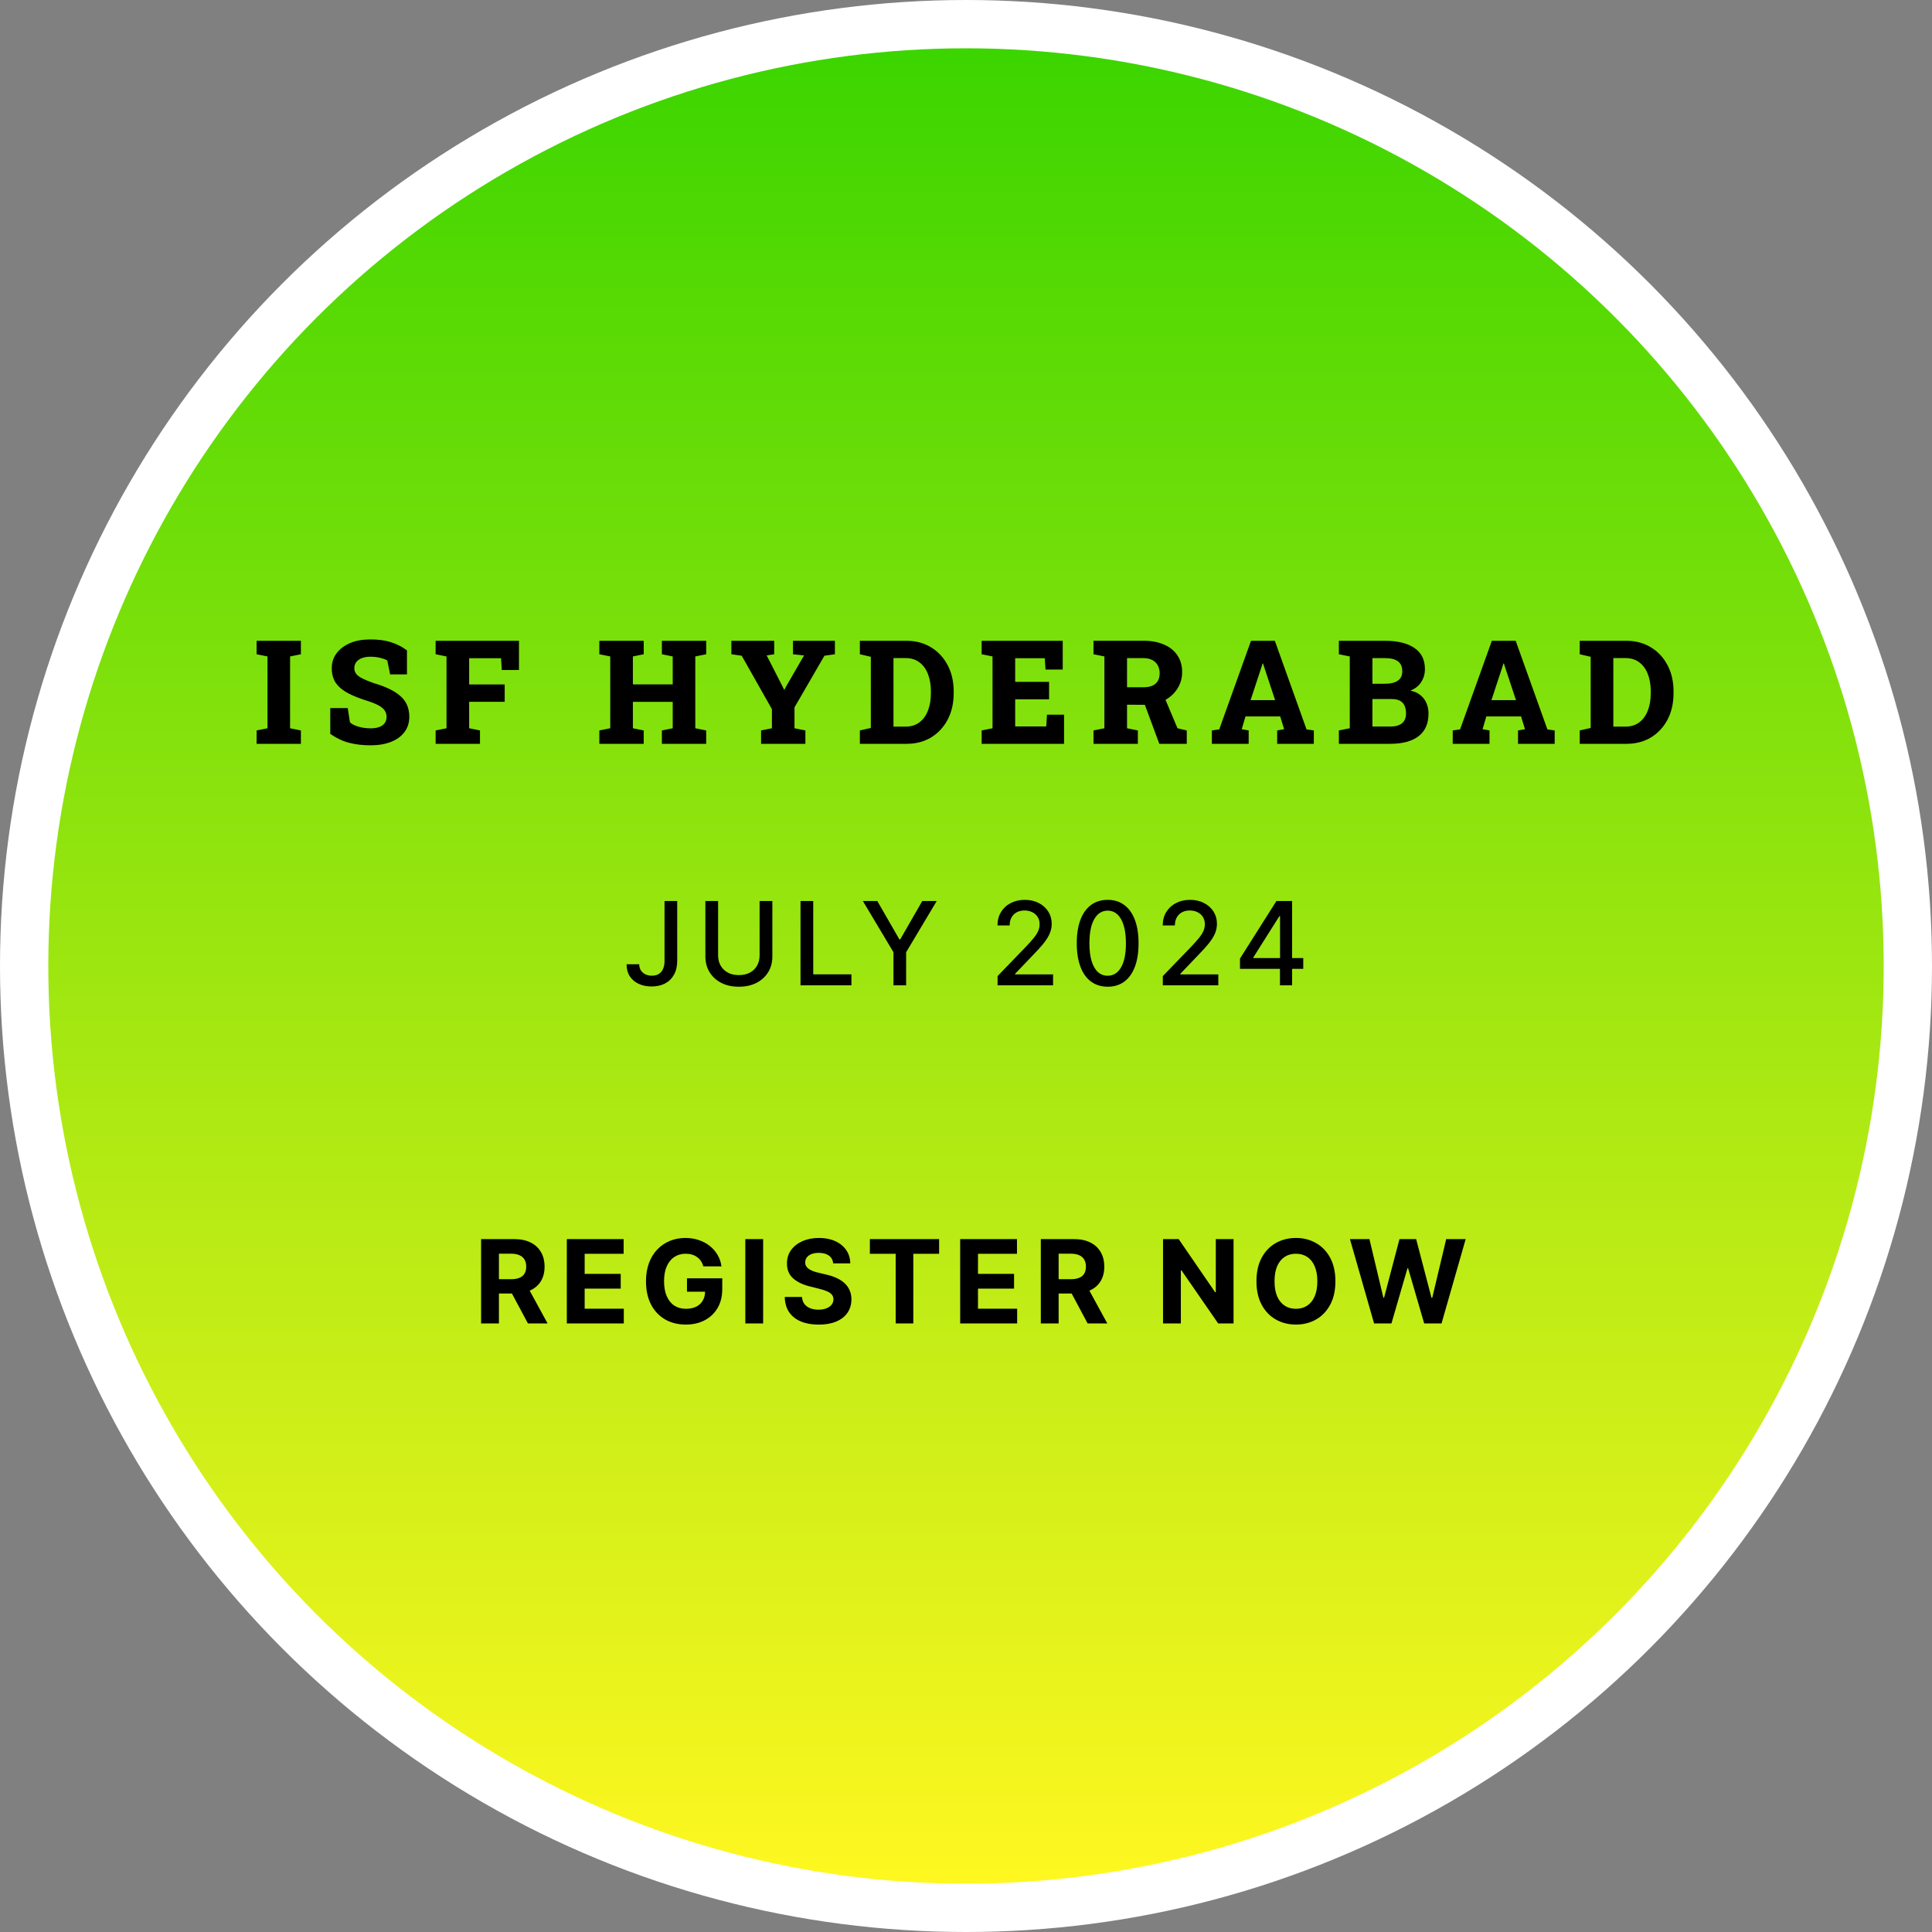
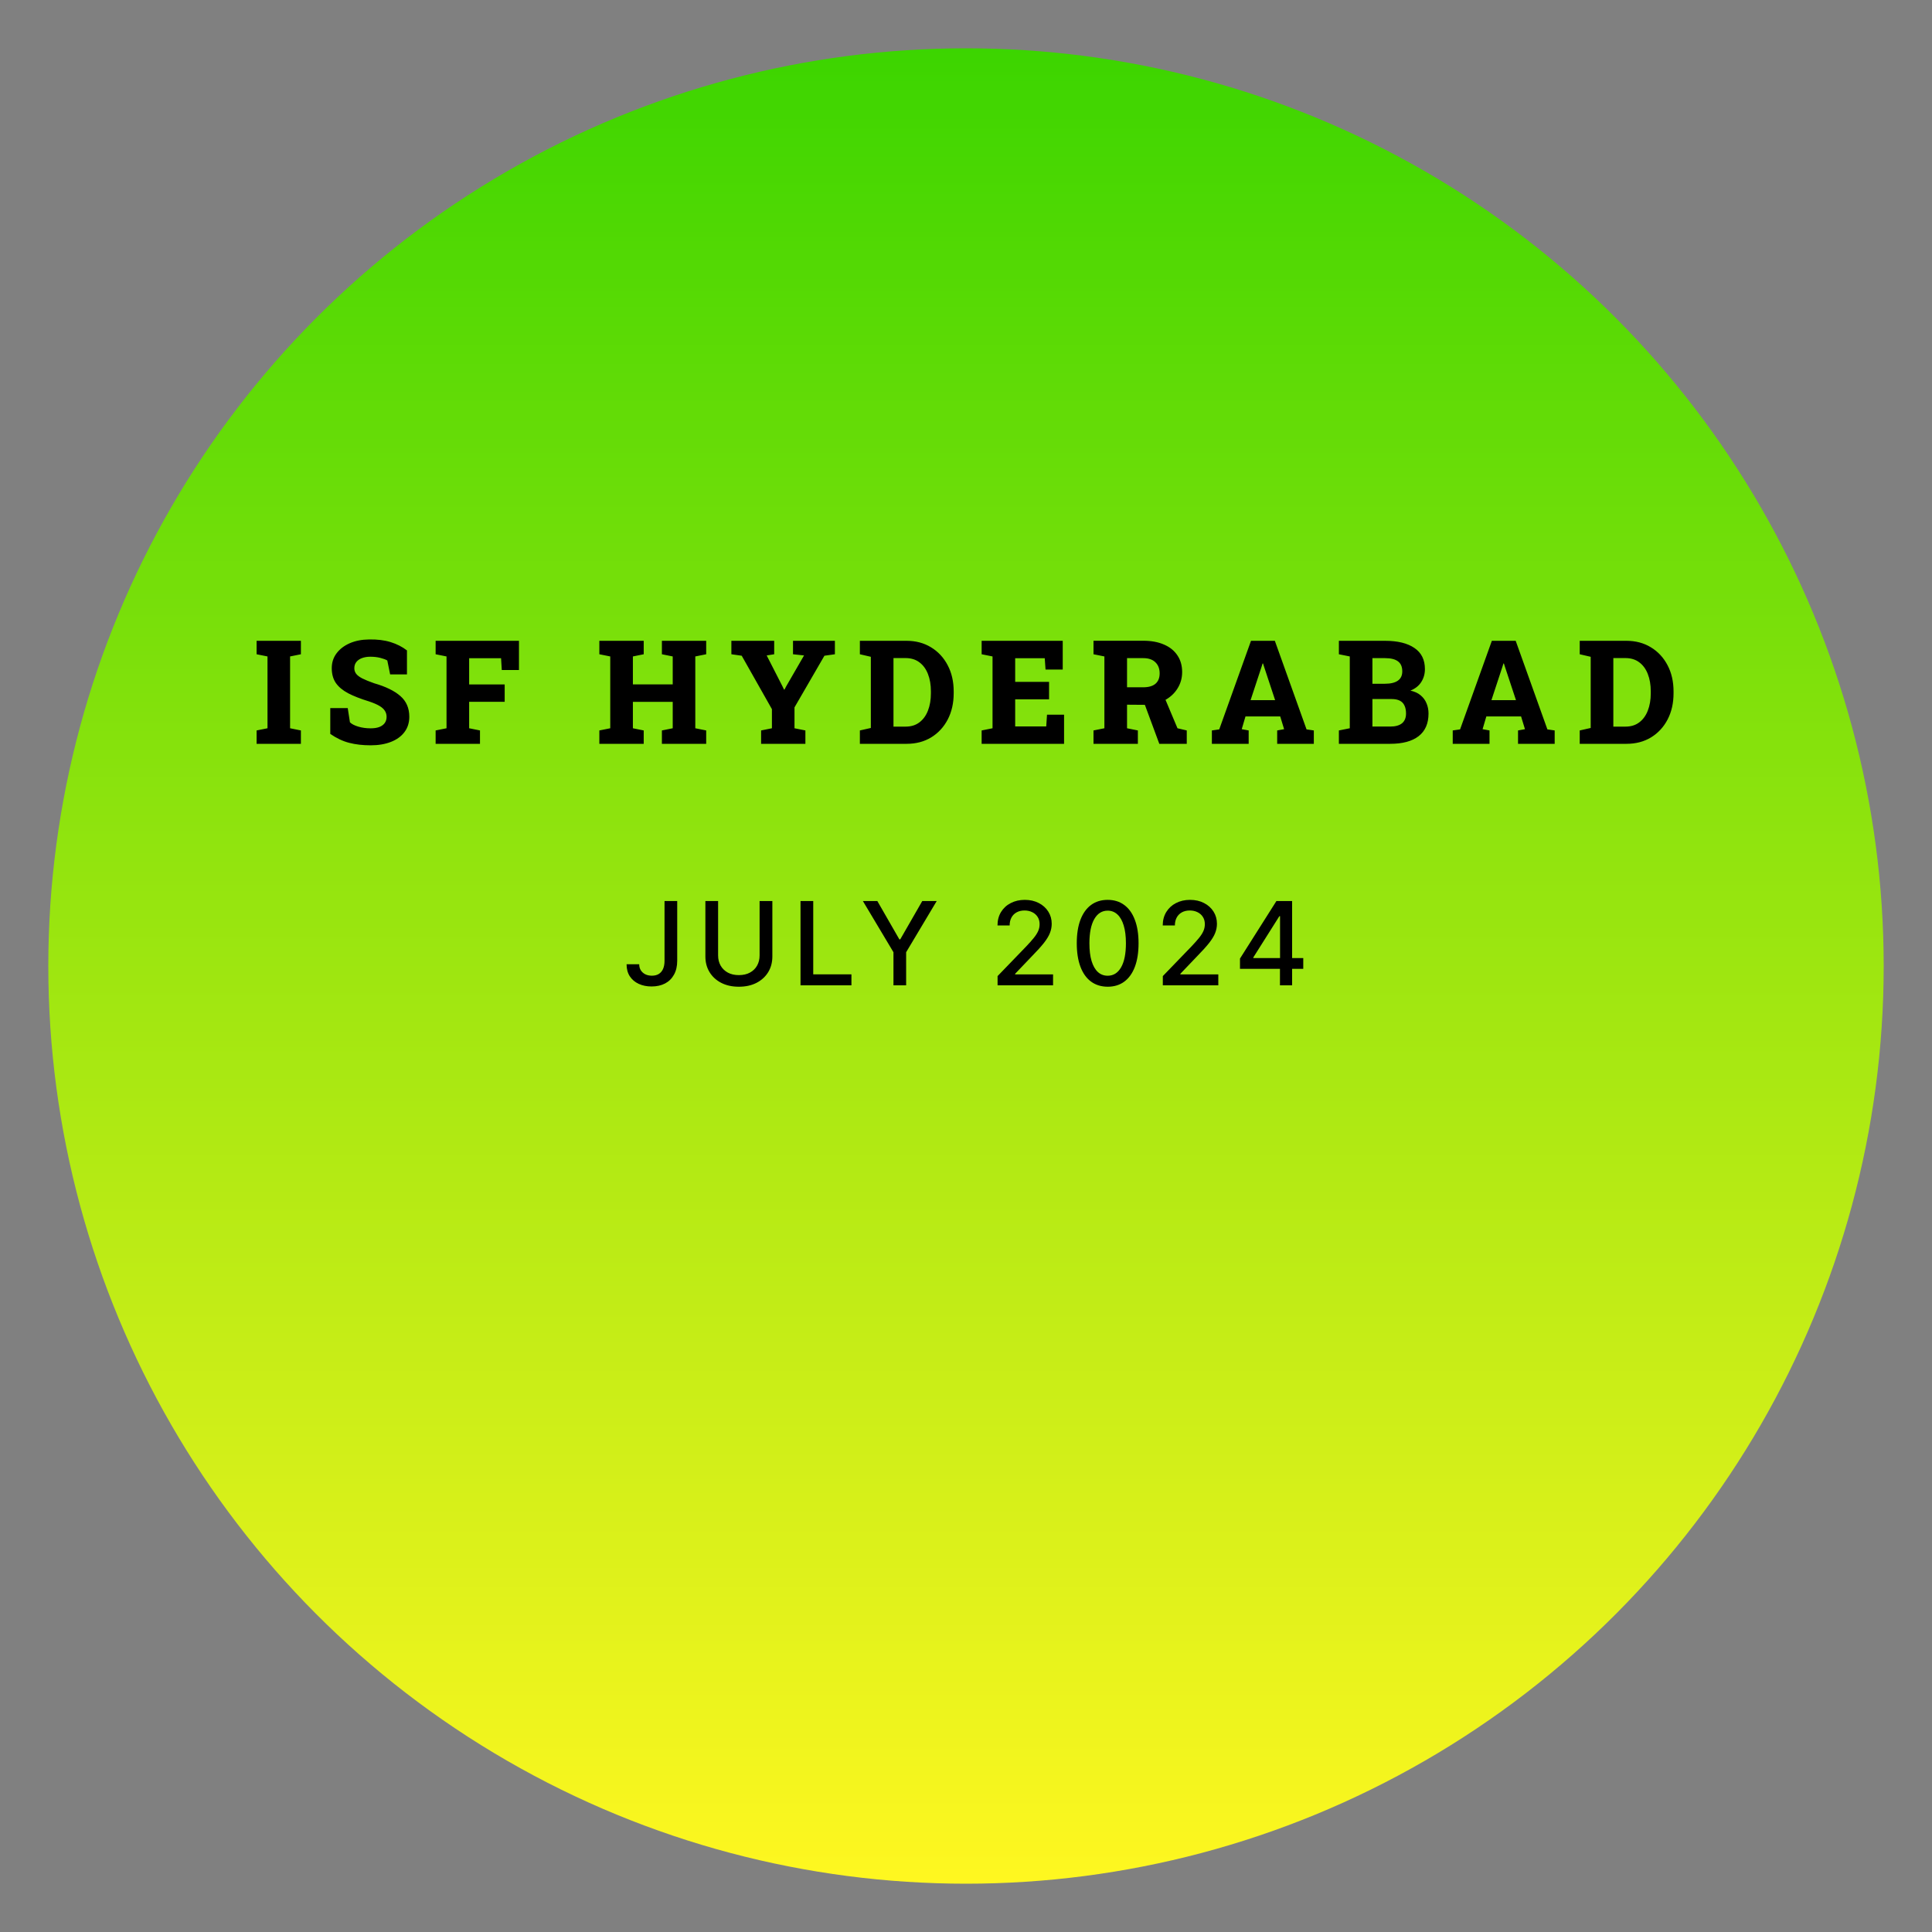
<svg xmlns="http://www.w3.org/2000/svg" width="200" height="200" viewBox="0 0 200 200" fill="none">
  <rect x="0" y="0" width="200" height="200" fill="#808080" stroke="none" />
-   <circle cx="100" cy="100" r="100" fill="white" />
  <circle cx="100" cy="100" r="95" fill="url(#paint0_linear_35_32)" />
-   <path d="M49.803 137V128.273H53.247C53.906 128.273 54.468 128.391 54.934 128.626C55.403 128.859 55.759 129.19 56.004 129.619C56.251 130.045 56.374 130.547 56.374 131.124C56.374 131.703 56.249 132.202 55.999 132.619C55.749 133.034 55.387 133.352 54.913 133.574C54.441 133.795 53.87 133.906 53.2 133.906H50.894V132.423H52.901C53.254 132.423 53.546 132.375 53.779 132.278C54.012 132.182 54.185 132.037 54.299 131.844C54.416 131.651 54.474 131.411 54.474 131.124C54.474 130.834 54.416 130.589 54.299 130.391C54.185 130.192 54.011 130.041 53.775 129.939C53.542 129.834 53.248 129.781 52.893 129.781H51.649V137H49.803ZM54.517 133.028L56.685 137H54.649L52.526 133.028H54.517ZM58.678 137V128.273H64.559V129.794H60.524V131.874H64.257V133.395H60.524V135.479H64.576V137H58.678ZM72.813 131.094C72.753 130.886 72.67 130.703 72.562 130.544C72.454 130.382 72.322 130.246 72.165 130.135C72.012 130.021 71.836 129.935 71.637 129.875C71.441 129.815 71.224 129.786 70.985 129.786C70.539 129.786 70.147 129.896 69.809 130.118C69.474 130.339 69.212 130.662 69.025 131.085C68.837 131.506 68.743 132.02 68.743 132.628C68.743 133.236 68.836 133.753 69.02 134.179C69.205 134.605 69.466 134.93 69.805 135.155C70.143 135.376 70.542 135.487 71.002 135.487C71.42 135.487 71.776 135.413 72.072 135.266C72.37 135.115 72.597 134.903 72.753 134.631C72.912 134.358 72.992 134.036 72.992 133.663L73.367 133.719H71.117V132.33H74.769V133.429C74.769 134.196 74.607 134.855 74.283 135.406C73.959 135.955 73.513 136.378 72.945 136.676C72.377 136.972 71.726 137.119 70.993 137.119C70.175 137.119 69.457 136.939 68.837 136.578C68.218 136.214 67.735 135.699 67.388 135.031C67.045 134.361 66.873 133.565 66.873 132.645C66.873 131.937 66.975 131.307 67.18 130.753C67.387 130.196 67.677 129.724 68.049 129.338C68.421 128.952 68.854 128.658 69.349 128.456C69.843 128.254 70.378 128.153 70.955 128.153C71.449 128.153 71.91 128.226 72.336 128.371C72.762 128.513 73.14 128.714 73.469 128.976C73.802 129.237 74.073 129.548 74.283 129.909C74.493 130.267 74.628 130.662 74.688 131.094H72.813ZM79 128.273V137H77.155V128.273H79ZM86.253 130.783C86.219 130.439 86.072 130.172 85.814 129.982C85.555 129.791 85.204 129.696 84.761 129.696C84.46 129.696 84.206 129.739 83.998 129.824C83.791 129.906 83.632 130.021 83.521 130.169C83.413 130.317 83.359 130.484 83.359 130.672C83.353 130.828 83.386 130.964 83.457 131.081C83.531 131.197 83.632 131.298 83.76 131.384C83.888 131.466 84.035 131.538 84.203 131.601C84.371 131.661 84.549 131.712 84.74 131.754L85.524 131.942C85.905 132.027 86.254 132.141 86.572 132.283C86.89 132.425 87.166 132.599 87.399 132.807C87.632 133.014 87.812 133.259 87.94 133.54C88.071 133.821 88.138 134.143 88.14 134.507C88.138 135.041 88.001 135.504 87.731 135.896C87.464 136.286 87.078 136.588 86.572 136.804C86.069 137.017 85.463 137.124 84.753 137.124C84.048 137.124 83.434 137.016 82.912 136.8C82.392 136.584 81.986 136.264 81.693 135.841C81.403 135.415 81.251 134.888 81.237 134.26H83.022C83.042 134.553 83.126 134.797 83.274 134.993C83.424 135.186 83.625 135.332 83.875 135.432C84.128 135.528 84.413 135.577 84.731 135.577C85.044 135.577 85.315 135.531 85.545 135.44C85.778 135.349 85.959 135.223 86.087 135.061C86.214 134.899 86.278 134.713 86.278 134.503C86.278 134.307 86.22 134.142 86.103 134.009C85.99 133.875 85.822 133.761 85.601 133.668C85.382 133.574 85.114 133.489 84.795 133.412L83.845 133.173C83.109 132.994 82.528 132.714 82.102 132.334C81.676 131.953 81.464 131.44 81.467 130.795C81.464 130.267 81.605 129.805 81.889 129.411C82.176 129.016 82.569 128.707 83.069 128.486C83.569 128.264 84.138 128.153 84.774 128.153C85.422 128.153 85.987 128.264 86.47 128.486C86.956 128.707 87.334 129.016 87.603 129.411C87.873 129.805 88.013 130.263 88.021 130.783H86.253ZM90.049 129.794V128.273H97.217V129.794H94.545V137H92.721V129.794H90.049ZM99.397 137V128.273H105.278V129.794H101.242V131.874H104.975V133.395H101.242V135.479H105.295V137H99.397ZM107.745 137V128.273H111.188C111.847 128.273 112.41 128.391 112.876 128.626C113.344 128.859 113.701 129.19 113.945 129.619C114.192 130.045 114.316 130.547 114.316 131.124C114.316 131.703 114.191 132.202 113.941 132.619C113.691 133.034 113.329 133.352 112.854 133.574C112.383 133.795 111.812 133.906 111.141 133.906H108.836V132.423H110.843C111.195 132.423 111.488 132.375 111.721 132.278C111.954 132.182 112.127 132.037 112.241 131.844C112.357 131.651 112.415 131.411 112.415 131.124C112.415 130.834 112.357 130.589 112.241 130.391C112.127 130.192 111.952 130.041 111.716 129.939C111.483 129.834 111.189 129.781 110.834 129.781H109.59V137H107.745ZM112.458 133.028L114.627 137H112.59L110.468 133.028H112.458ZM127.697 128.273V137H126.103L122.306 131.507H122.242V137H120.397V128.273H122.017L125.784 133.761H125.86V128.273H127.697ZM138.241 132.636C138.241 133.588 138.061 134.398 137.7 135.065C137.342 135.733 136.854 136.243 136.234 136.595C135.618 136.945 134.925 137.119 134.155 137.119C133.379 137.119 132.683 136.943 132.067 136.591C131.45 136.239 130.963 135.729 130.605 135.061C130.247 134.393 130.068 133.585 130.068 132.636C130.068 131.685 130.247 130.875 130.605 130.207C130.963 129.54 131.45 129.031 132.067 128.682C132.683 128.33 133.379 128.153 134.155 128.153C134.925 128.153 135.618 128.33 136.234 128.682C136.854 129.031 137.342 129.54 137.7 130.207C138.061 130.875 138.241 131.685 138.241 132.636ZM136.371 132.636C136.371 132.02 136.278 131.5 136.094 131.077C135.912 130.653 135.655 130.332 135.322 130.114C134.99 129.895 134.601 129.786 134.155 129.786C133.709 129.786 133.319 129.895 132.987 130.114C132.655 130.332 132.396 130.653 132.211 131.077C132.03 131.5 131.939 132.02 131.939 132.636C131.939 133.253 132.03 133.773 132.211 134.196C132.396 134.619 132.655 134.94 132.987 135.159C133.319 135.378 133.709 135.487 134.155 135.487C134.601 135.487 134.99 135.378 135.322 135.159C135.655 134.94 135.912 134.619 136.094 134.196C136.278 133.773 136.371 133.253 136.371 132.636ZM142.244 137L139.747 128.273H141.763L143.208 134.337H143.28L144.874 128.273H146.6L148.189 134.349H148.266L149.71 128.273H151.726L149.229 137H147.431L145.769 131.294H145.7L144.043 137H142.244Z" fill="black" />
  <path d="M68.792 93.273H70.105V99.46C70.105 100.02 69.994 100.499 69.772 100.896C69.554 101.294 69.245 101.598 68.848 101.808C68.45 102.016 67.984 102.119 67.45 102.119C66.959 102.119 66.517 102.03 66.125 101.851C65.735 101.672 65.427 101.412 65.2 101.071C64.975 100.727 64.863 100.31 64.863 99.818H66.171C66.171 100.06 66.227 100.268 66.338 100.445C66.451 100.621 66.606 100.759 66.802 100.858C67.001 100.955 67.228 101.003 67.484 101.003C67.762 101.003 67.998 100.945 68.191 100.828C68.387 100.709 68.537 100.534 68.639 100.304C68.741 100.074 68.792 99.793 68.792 99.46V93.273ZM78.633 93.273H79.954V99.013C79.954 99.624 79.811 100.165 79.524 100.636C79.237 101.105 78.834 101.474 78.314 101.744C77.794 102.011 77.185 102.145 76.486 102.145C75.79 102.145 75.182 102.011 74.662 101.744C74.142 101.474 73.739 101.105 73.452 100.636C73.165 100.165 73.021 99.624 73.021 99.013V93.273H74.338V98.906C74.338 99.301 74.425 99.652 74.598 99.959C74.774 100.266 75.023 100.507 75.344 100.683C75.665 100.857 76.046 100.943 76.486 100.943C76.929 100.943 77.311 100.857 77.632 100.683C77.956 100.507 78.203 100.266 78.374 99.959C78.547 99.652 78.633 99.301 78.633 98.906V93.273ZM82.869 102V93.273H84.186V100.866H88.14V102H82.869ZM89.325 93.273H90.82L93.1 97.24H93.194L95.474 93.273H96.969L93.803 98.574V102H92.491V98.574L89.325 93.273ZM103.269 102V101.045L106.222 97.986C106.538 97.653 106.798 97.362 107.002 97.112C107.21 96.859 107.364 96.619 107.467 96.392C107.569 96.165 107.62 95.923 107.62 95.668C107.62 95.378 107.552 95.128 107.415 94.918C107.279 94.704 107.093 94.541 106.857 94.428C106.621 94.311 106.356 94.253 106.06 94.253C105.748 94.253 105.475 94.317 105.242 94.445C105.009 94.572 104.83 94.753 104.705 94.986C104.58 95.219 104.518 95.492 104.518 95.804H103.261C103.261 95.273 103.383 94.808 103.627 94.41C103.871 94.013 104.207 93.704 104.633 93.486C105.059 93.264 105.543 93.153 106.086 93.153C106.634 93.153 107.117 93.263 107.535 93.481C107.955 93.697 108.283 93.993 108.519 94.368C108.755 94.74 108.873 95.16 108.873 95.629C108.873 95.953 108.812 96.27 108.69 96.579C108.57 96.889 108.362 97.234 108.063 97.615C107.765 97.993 107.35 98.452 106.819 98.992L105.085 100.807V100.871H109.013V102H103.269ZM114.667 102.145C113.994 102.142 113.418 101.964 112.941 101.612C112.464 101.26 112.099 100.747 111.846 100.074C111.593 99.401 111.467 98.59 111.467 97.641C111.467 96.695 111.593 95.886 111.846 95.216C112.102 94.546 112.468 94.034 112.945 93.682C113.425 93.329 113.999 93.153 114.667 93.153C115.335 93.153 115.907 93.331 116.384 93.686C116.862 94.038 117.227 94.55 117.479 95.22C117.735 95.888 117.863 96.695 117.863 97.641C117.863 98.592 117.737 99.405 117.484 100.078C117.231 100.749 116.866 101.261 116.388 101.616C115.911 101.969 115.337 102.145 114.667 102.145ZM114.667 101.007C115.258 101.007 115.719 100.719 116.052 100.142C116.387 99.565 116.555 98.731 116.555 97.641C116.555 96.916 116.478 96.304 116.325 95.804C116.174 95.301 115.957 94.921 115.673 94.662C115.391 94.401 115.056 94.27 114.667 94.27C114.079 94.27 113.617 94.56 113.282 95.139C112.947 95.719 112.778 96.553 112.775 97.641C112.775 98.368 112.85 98.983 113.001 99.486C113.154 99.986 113.371 100.365 113.653 100.624C113.934 100.879 114.272 101.007 114.667 101.007ZM120.375 102V101.045L123.328 97.986C123.643 97.653 123.903 97.362 124.108 97.112C124.315 96.859 124.47 96.619 124.572 96.392C124.674 96.165 124.725 95.923 124.725 95.668C124.725 95.378 124.657 95.128 124.521 94.918C124.385 94.704 124.199 94.541 123.963 94.428C123.727 94.311 123.461 94.253 123.166 94.253C122.853 94.253 122.581 94.317 122.348 94.445C122.115 94.572 121.936 94.753 121.811 94.986C121.686 95.219 121.623 95.492 121.623 95.804H120.366C120.366 95.273 120.488 94.808 120.733 94.41C120.977 94.013 121.312 93.704 121.738 93.486C122.164 93.264 122.649 93.153 123.191 93.153C123.74 93.153 124.223 93.263 124.64 93.481C125.061 93.697 125.389 93.993 125.625 94.368C125.86 94.74 125.978 95.16 125.978 95.629C125.978 95.953 125.917 96.27 125.795 96.579C125.676 96.889 125.467 97.234 125.169 97.615C124.87 97.993 124.456 98.452 123.924 98.992L122.19 100.807V100.871H126.119V102H120.375ZM128.363 100.295V99.23L132.135 93.273H132.974V94.841H132.441L129.744 99.111V99.179H134.913V100.295H128.363ZM132.501 102V99.972L132.51 99.486V93.273H133.758V102H132.501Z" fill="black" />
  <path d="M26.564 77V75.616L27.692 75.389V67.955L26.564 67.728V66.336H31.149V67.728L30.029 67.955V75.389L31.149 75.616V77H26.564ZM38.372 77.154C37.546 77.154 36.804 77.068 36.145 76.897C35.486 76.727 34.834 76.419 34.19 75.975V73.301H35.998L36.226 74.773C36.411 74.954 36.699 75.103 37.09 75.22C37.48 75.337 37.908 75.396 38.372 75.396C38.728 75.396 39.028 75.35 39.273 75.257C39.517 75.159 39.702 75.022 39.829 74.847C39.956 74.666 40.02 74.454 40.02 74.21C40.02 73.975 39.961 73.768 39.844 73.587C39.731 73.401 39.544 73.231 39.28 73.074C39.016 72.918 38.66 72.764 38.21 72.613C37.331 72.344 36.606 72.061 36.035 71.763C35.469 71.46 35.044 71.104 34.761 70.694C34.482 70.279 34.343 69.771 34.343 69.17C34.343 68.589 34.507 68.079 34.834 67.64C35.166 67.195 35.62 66.846 36.196 66.592C36.773 66.338 37.437 66.207 38.188 66.197C39.033 66.177 39.78 66.268 40.43 66.468C41.079 66.668 41.645 66.956 42.129 67.332V69.815H40.386L40.093 68.372C39.917 68.269 39.673 68.179 39.36 68.101C39.053 68.023 38.711 67.984 38.335 67.984C38.013 67.984 37.727 68.03 37.478 68.123C37.234 68.211 37.039 68.345 36.892 68.526C36.751 68.702 36.68 68.919 36.68 69.178C36.68 69.388 36.741 69.576 36.863 69.742C36.985 69.908 37.195 70.069 37.493 70.225C37.791 70.376 38.203 70.545 38.73 70.731C39.922 71.072 40.825 71.512 41.44 72.049C42.06 72.586 42.371 73.301 42.371 74.195C42.371 74.815 42.202 75.347 41.865 75.791C41.533 76.231 41.067 76.568 40.466 76.802C39.866 77.037 39.167 77.154 38.372 77.154ZM45.096 77V75.616L46.224 75.389V67.955L45.096 67.728V66.336H53.724V69.361H51.944L51.871 68.138H48.567V70.855H52.244V72.649H48.567V75.389L49.688 75.616V77H45.096ZM62.045 77V75.616L63.173 75.389V67.955L62.045 67.728V66.336H66.637V67.728L65.517 67.955V70.848H69.64V67.955L68.519 67.728V66.336H69.64H71.977H73.105V67.728L71.977 67.955V75.389L73.105 75.616V77H68.519V75.616L69.64 75.389V72.657H65.517V75.389L66.637 75.616V77H62.045ZM78.789 77V75.616L79.909 75.389V73.411L76.782 67.881L75.712 67.728V66.336H80.144V67.728L79.367 67.852L80.993 71.031L81.162 71.382H81.213L81.389 71.045L83.234 67.852L82.092 67.728V66.336H86.428V67.728L85.344 67.881L82.246 73.228V75.389L83.374 75.616V77H78.789ZM89.014 77V75.616L90.149 75.359V67.991L89.014 67.728V66.336H90.149H93.848C94.805 66.336 95.649 66.561 96.382 67.01C97.114 67.454 97.688 68.072 98.103 68.863C98.518 69.649 98.726 70.555 98.726 71.58V71.763C98.726 72.784 98.52 73.689 98.11 74.481C97.7 75.267 97.129 75.884 96.397 76.334C95.664 76.778 94.819 77 93.862 77H89.014ZM92.493 75.22H93.738C94.309 75.22 94.788 75.074 95.173 74.781C95.564 74.488 95.859 74.082 96.06 73.565C96.265 73.043 96.367 72.442 96.367 71.763V71.573C96.367 70.889 96.265 70.289 96.06 69.771C95.859 69.253 95.564 68.851 95.173 68.562C94.788 68.269 94.309 68.123 93.738 68.123H92.493V75.22ZM101.619 77V75.616L102.747 75.389V67.955L101.619 67.728V66.336H110.013V69.31H108.233L108.152 68.138H105.091V70.584H108.599V72.393H105.091V75.198H108.306L108.387 73.982H110.152V77H101.619ZM113.199 77V75.616L114.327 75.389V67.955L113.199 67.728V66.329H118.348C119.178 66.329 119.894 66.46 120.494 66.724C121.1 66.983 121.563 67.356 121.886 67.845C122.213 68.328 122.376 68.904 122.376 69.573C122.376 70.198 122.213 70.769 121.886 71.287C121.563 71.8 121.114 72.207 120.538 72.51C119.967 72.813 119.31 72.964 118.568 72.964L116.671 72.95V75.389L117.792 75.616V77H113.199ZM120.011 77L118.385 72.606L120.465 71.998L121.893 75.389L122.853 75.616V77H120.011ZM116.671 71.148H118.341C118.902 71.148 119.327 71.026 119.615 70.782C119.903 70.533 120.047 70.174 120.047 69.705C120.047 69.227 119.901 68.846 119.608 68.562C119.32 68.274 118.9 68.13 118.348 68.13H116.671V71.148ZM125.453 77V75.616L126.215 75.506L129.503 66.336H131.972L135.253 75.506L136.007 75.616V77H132.213V75.616L132.931 75.484L132.528 74.165H128.932L128.544 75.484L129.262 75.616V77H125.453ZM129.459 72.481H132.001L130.858 69.024L130.749 68.68H130.705L130.587 69.053L129.459 72.481ZM138.601 77V75.616L139.729 75.389V67.955L138.601 67.728V66.336H139.729H143.383C144.682 66.336 145.693 66.582 146.416 67.076C147.143 67.564 147.507 68.294 147.507 69.266C147.507 69.764 147.38 70.21 147.126 70.606C146.877 70.997 146.503 71.292 146.005 71.492C146.435 71.585 146.787 71.746 147.06 71.976C147.338 72.205 147.543 72.483 147.675 72.811C147.812 73.133 147.88 73.484 147.88 73.865C147.88 74.895 147.539 75.677 146.855 76.209C146.171 76.736 145.19 77 143.911 77H138.601ZM142.072 75.213H143.911C144.448 75.213 144.855 75.101 145.134 74.876C145.412 74.647 145.551 74.31 145.551 73.865C145.551 73.533 145.498 73.257 145.39 73.038C145.288 72.813 145.126 72.644 144.907 72.532C144.687 72.42 144.401 72.364 144.05 72.364H142.072V75.213ZM142.072 70.782H143.369C143.959 70.782 144.406 70.674 144.709 70.46C145.012 70.245 145.163 69.925 145.163 69.5C145.163 69.026 145.014 68.68 144.716 68.46C144.423 68.24 143.979 68.13 143.383 68.13H142.072V70.782ZM150.386 77V75.616L151.147 75.506L154.436 66.336H156.904L160.186 75.506L160.94 75.616V77H157.146V75.616L157.864 75.484L157.461 74.165H153.865L153.477 75.484L154.194 75.616V77H150.386ZM154.392 72.481H156.934L155.791 69.024L155.681 68.68H155.637L155.52 69.053L154.392 72.481ZM163.533 77V75.616L164.668 75.359V67.991L163.533 67.728V66.336H164.668H168.367C169.324 66.336 170.169 66.561 170.901 67.01C171.634 67.454 172.208 68.072 172.623 68.863C173.038 69.649 173.245 70.555 173.245 71.58V71.763C173.245 72.784 173.04 73.689 172.63 74.481C172.22 75.267 171.648 75.884 170.916 76.334C170.184 76.778 169.339 77 168.382 77H163.533ZM167.012 75.22H168.257C168.829 75.22 169.307 75.074 169.693 74.781C170.083 74.488 170.379 74.082 170.579 73.565C170.784 73.043 170.887 72.442 170.887 71.763V71.573C170.887 70.889 170.784 70.289 170.579 69.771C170.379 69.253 170.083 68.851 169.693 68.562C169.307 68.269 168.829 68.123 168.257 68.123H167.012V75.22Z" fill="black" />
  <defs>
    <linearGradient id="paint0_linear_35_32" x1="100" y1="5" x2="100" y2="195" gradientUnits="userSpaceOnUse">
      <stop stop-color="#3CD500" />
      <stop offset="1" stop-color="#FFF720" />
    </linearGradient>
  </defs>
</svg>